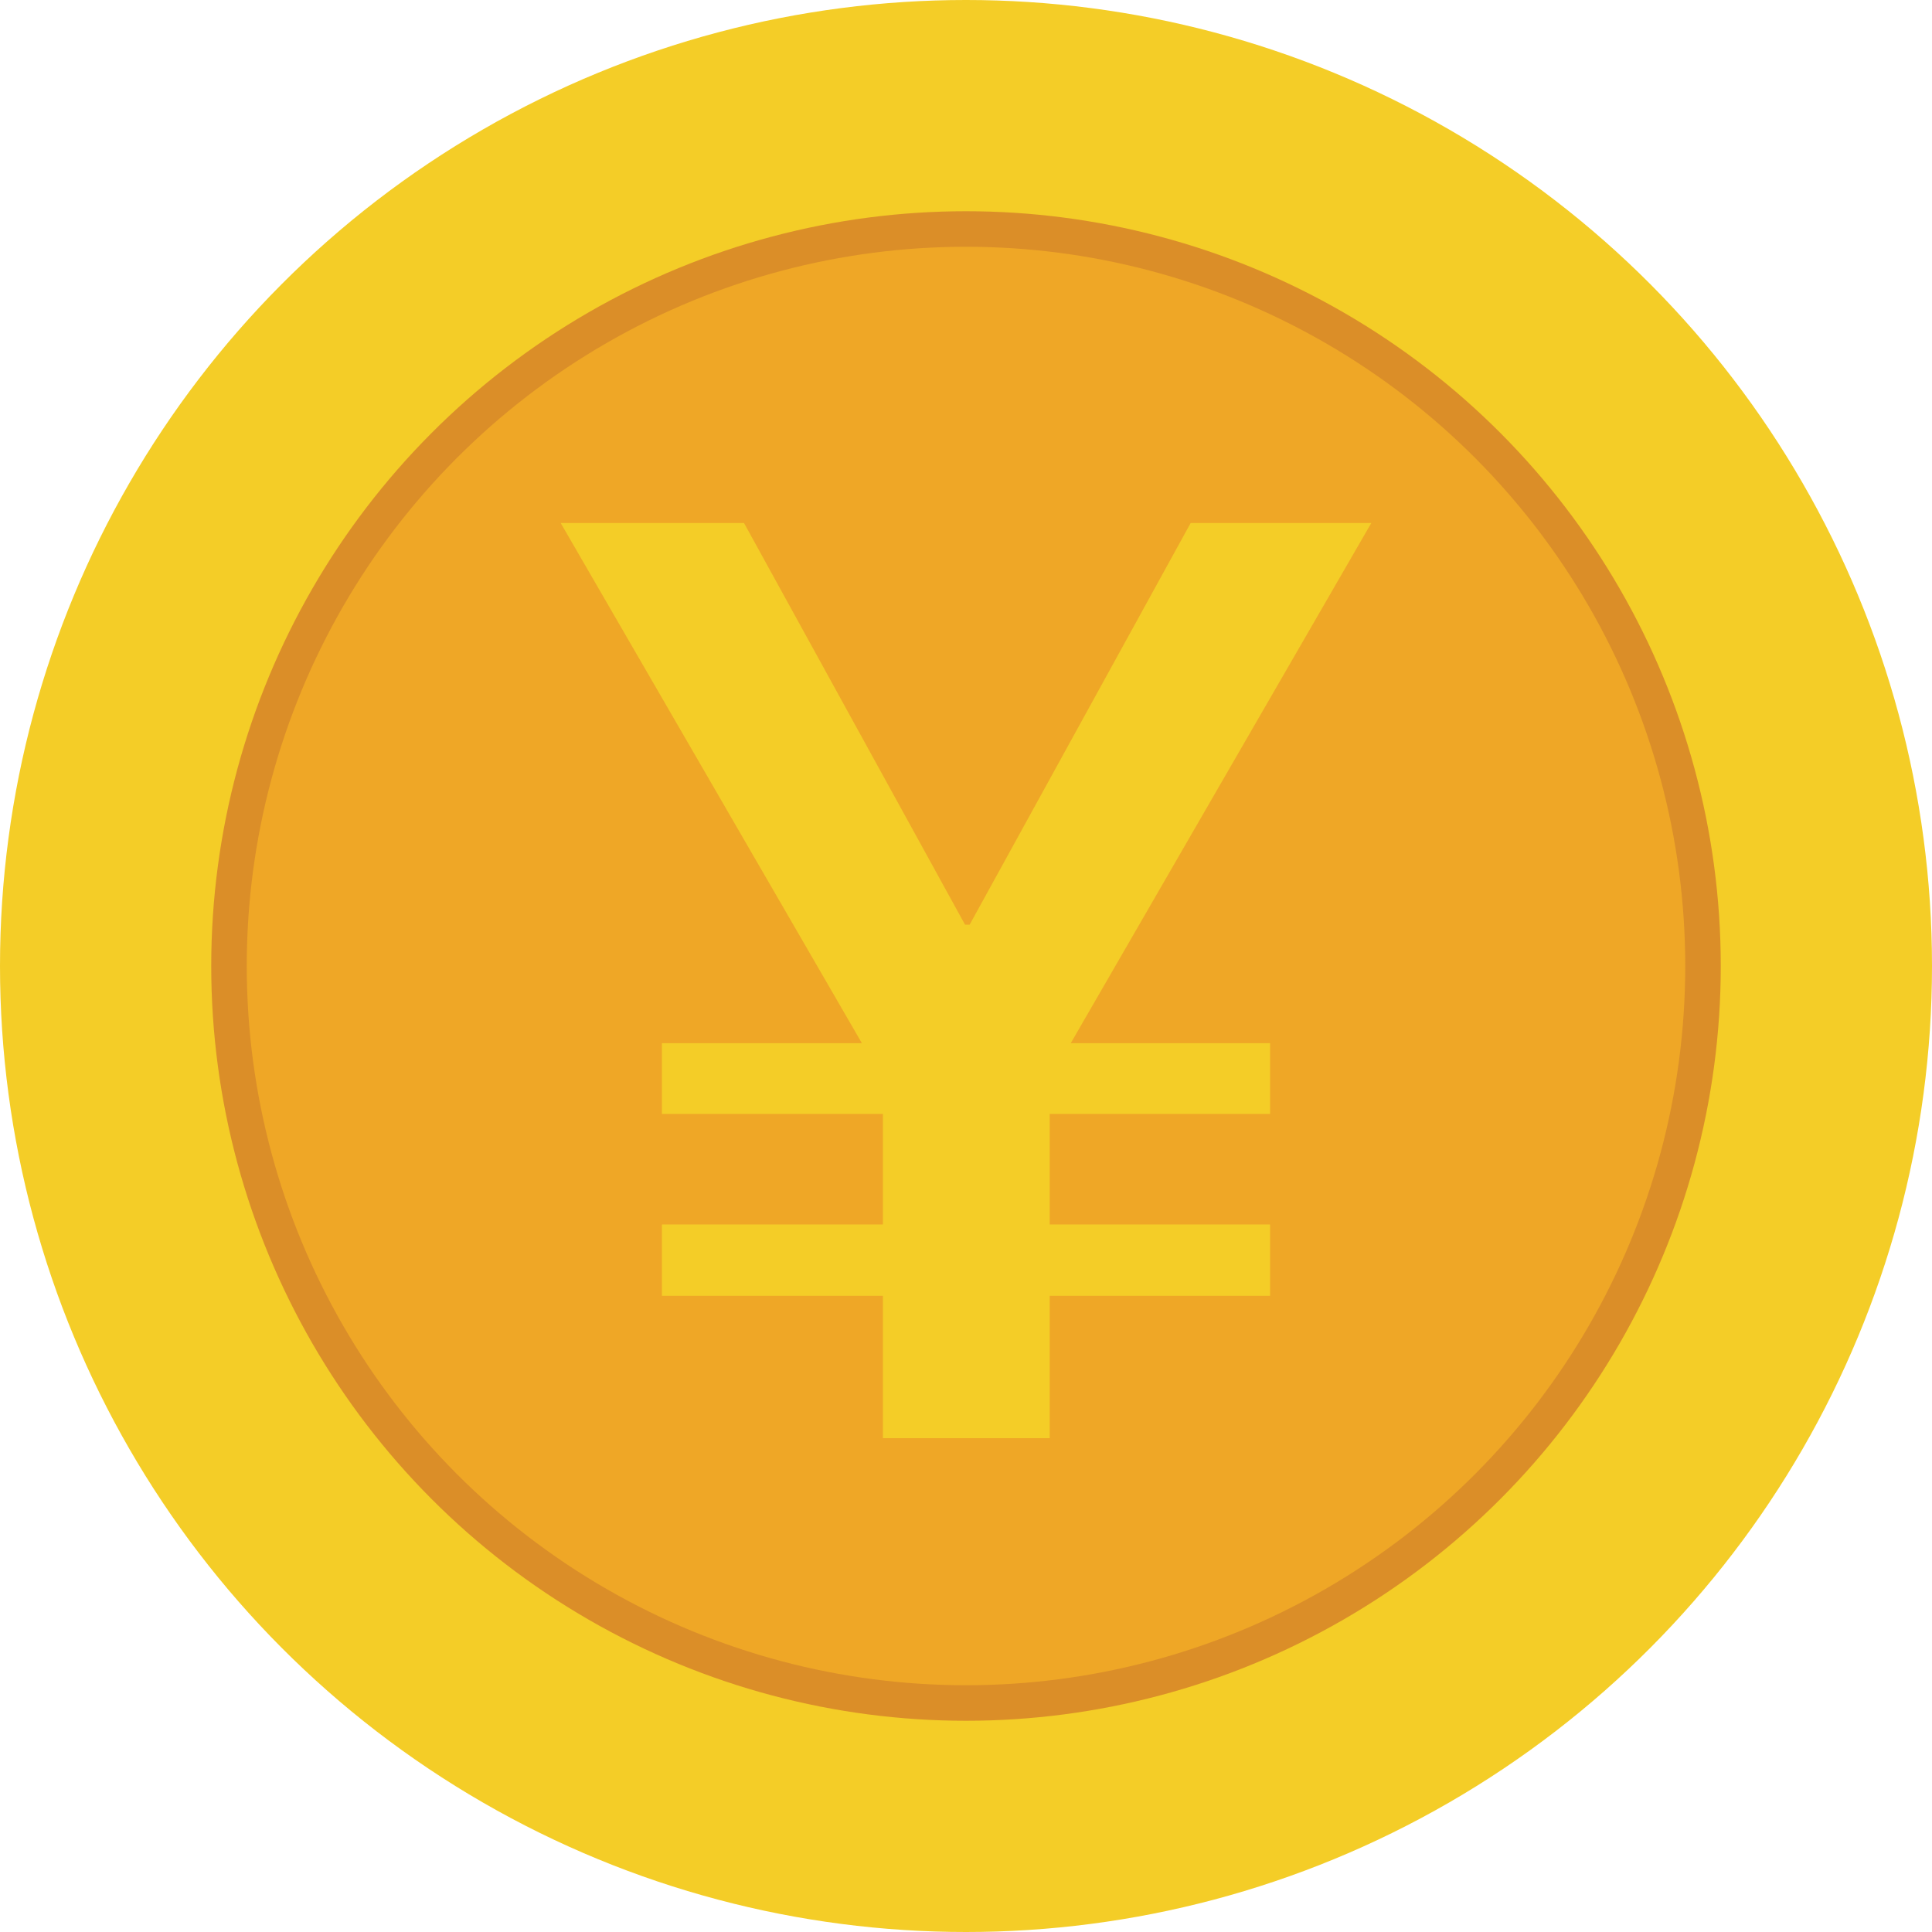
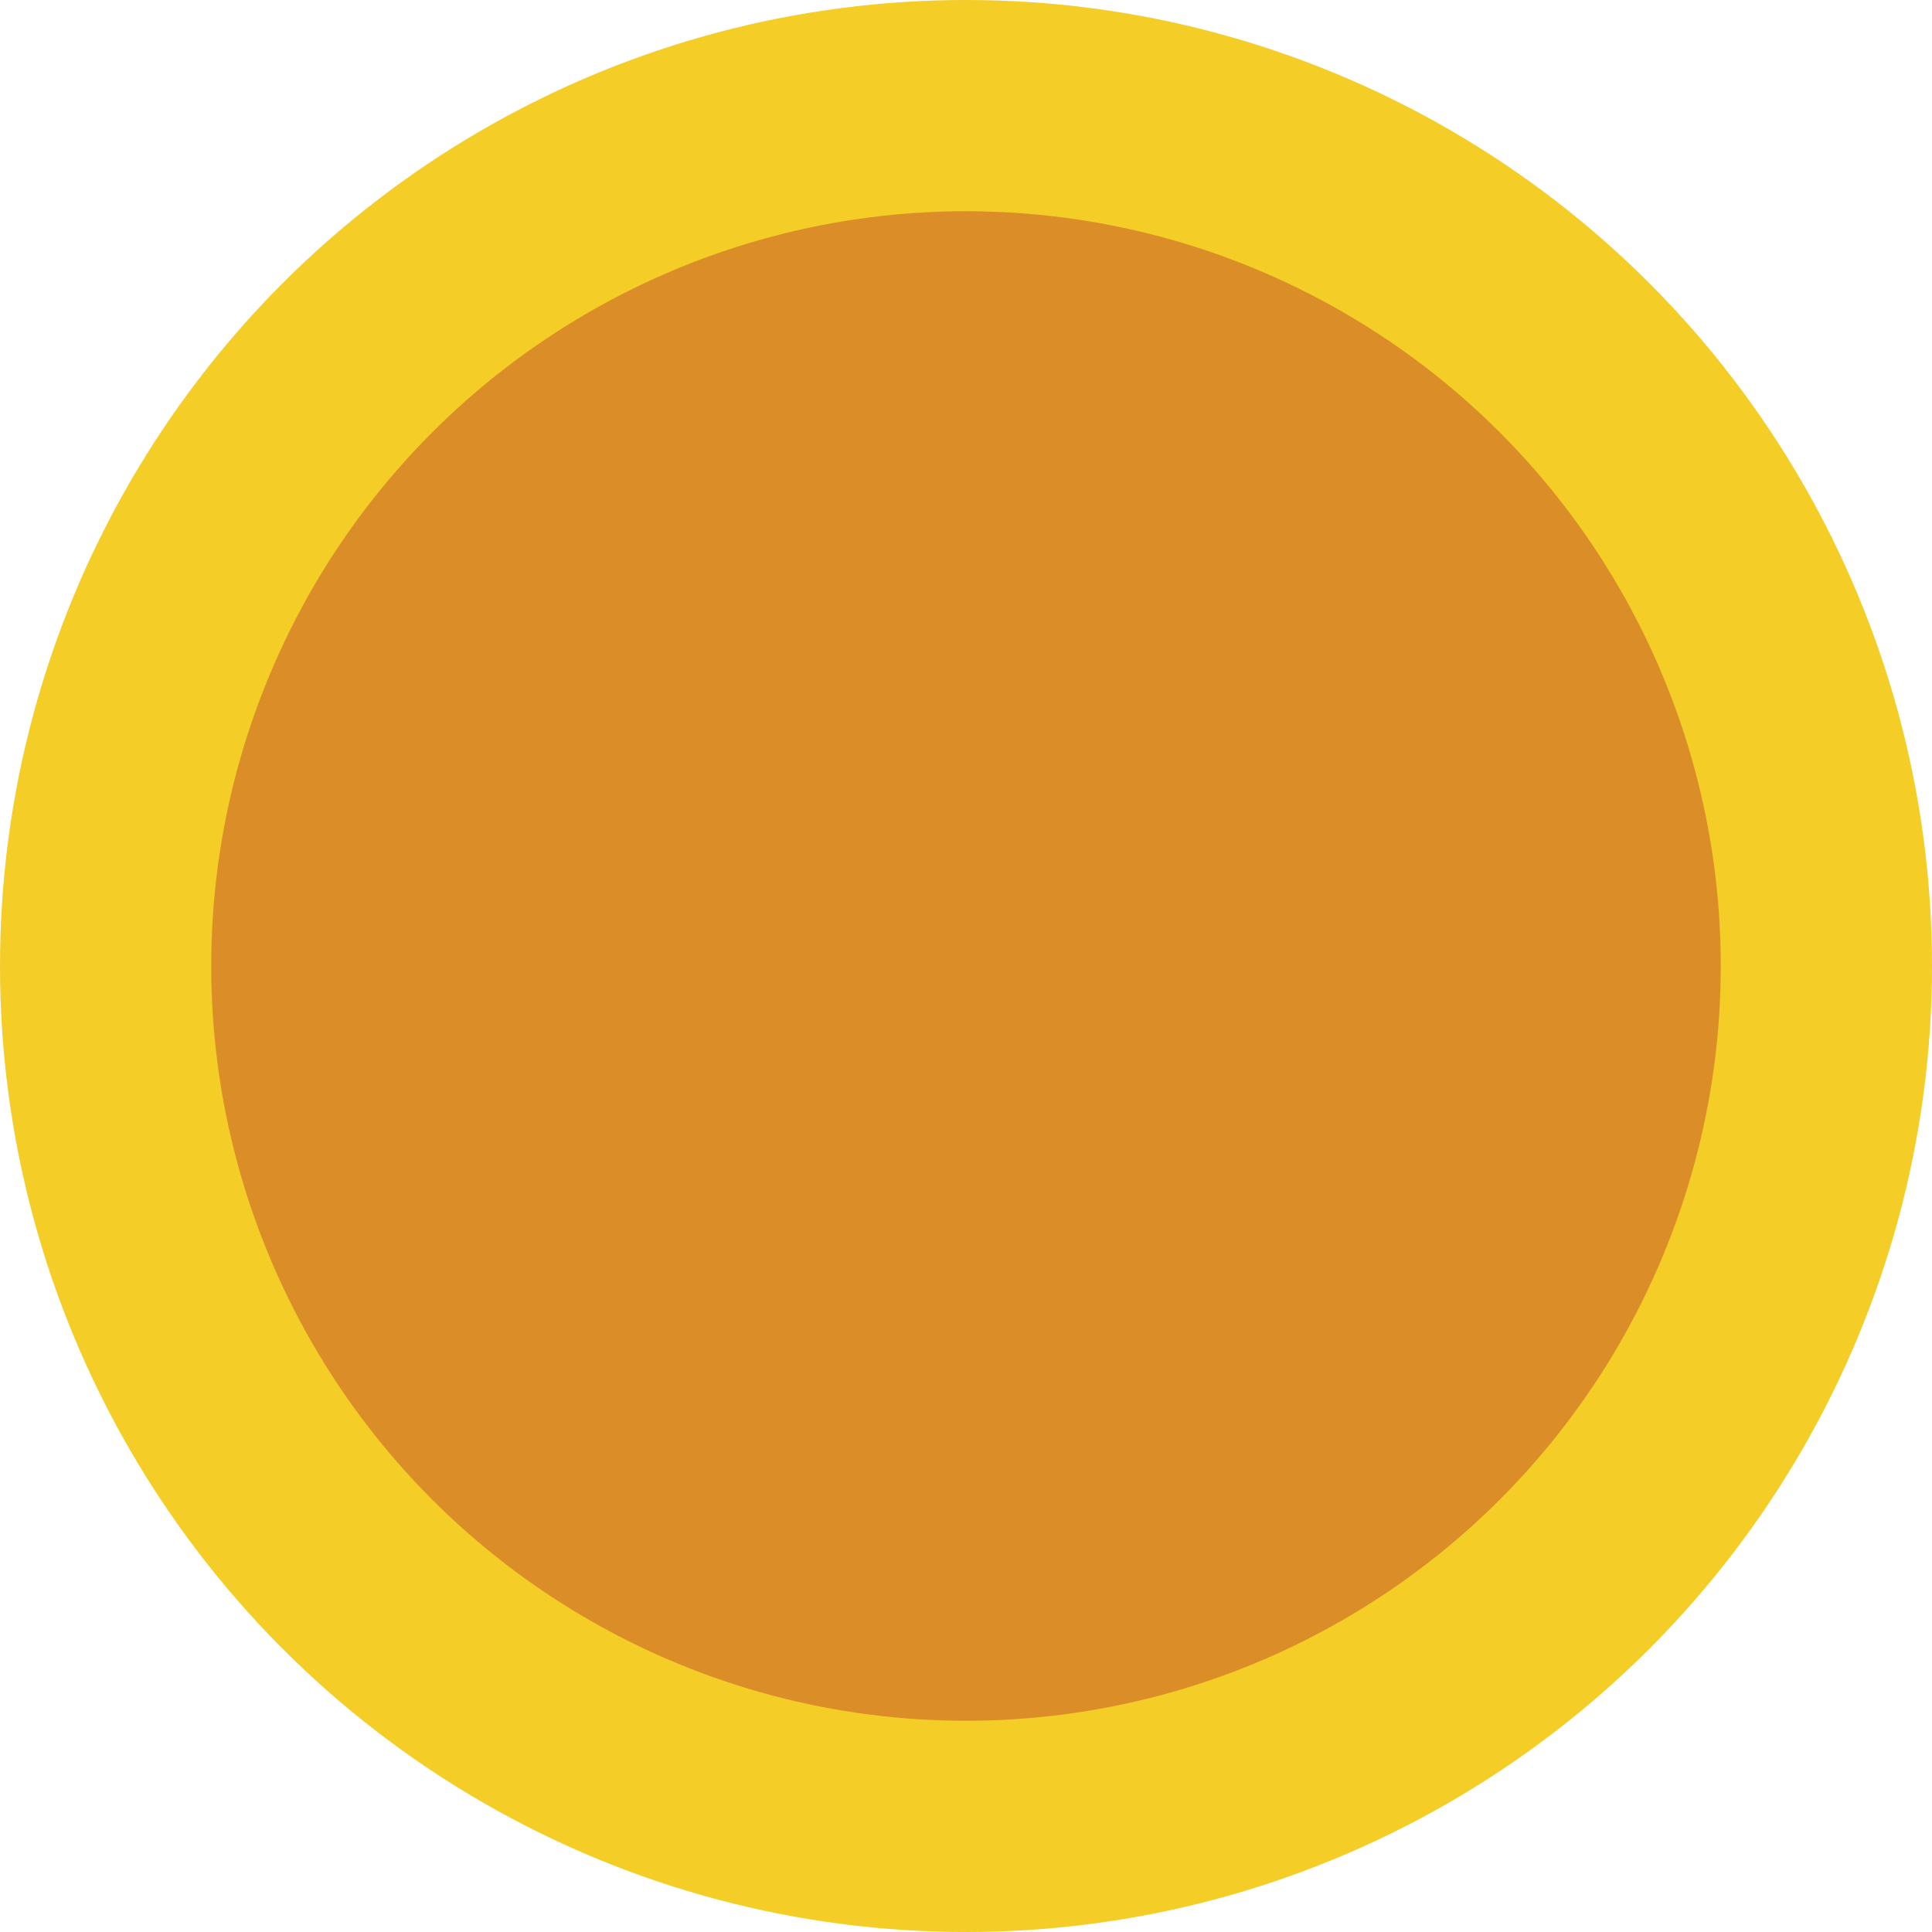
<svg xmlns="http://www.w3.org/2000/svg" id="_レイヤー_2" data-name="レイヤー 2" viewBox="0 0 180 180">
  <defs>
    <style> .cls-1 { fill: #efa726; } .cls-2 { fill: #db8e28; } .cls-3 { fill: #f4cd27; } </style>
  </defs>
  <g id="_レイヤー_1-2" data-name="レイヤー 1">
    <g id="_レイヤー_1-2" data-name=" レイヤー 1-2">
      <g>
        <circle class="cls-3" cx="90" cy="90" r="90" />
        <circle class="cls-2" cx="90" cy="90" r="70.32" />
-         <circle class="cls-1" cx="90" cy="90" r="67.01" />
-         <polygon class="cls-3" points="127.76 48.73 110.93 48.73 90.34 86.15 89.91 86.15 69.32 48.73 52.24 48.73 80.3 97.19 61.67 97.19 61.67 103.78 82.26 103.78 82.26 114.08 61.67 114.08 61.67 120.73 82.26 120.73 82.26 133.99 97.8 133.99 97.8 120.73 118.33 120.73 118.33 114.08 97.8 114.08 97.8 103.78 118.33 103.78 118.33 97.19 99.76 97.19 127.76 48.73" />
      </g>
    </g>
  </g>
</svg>